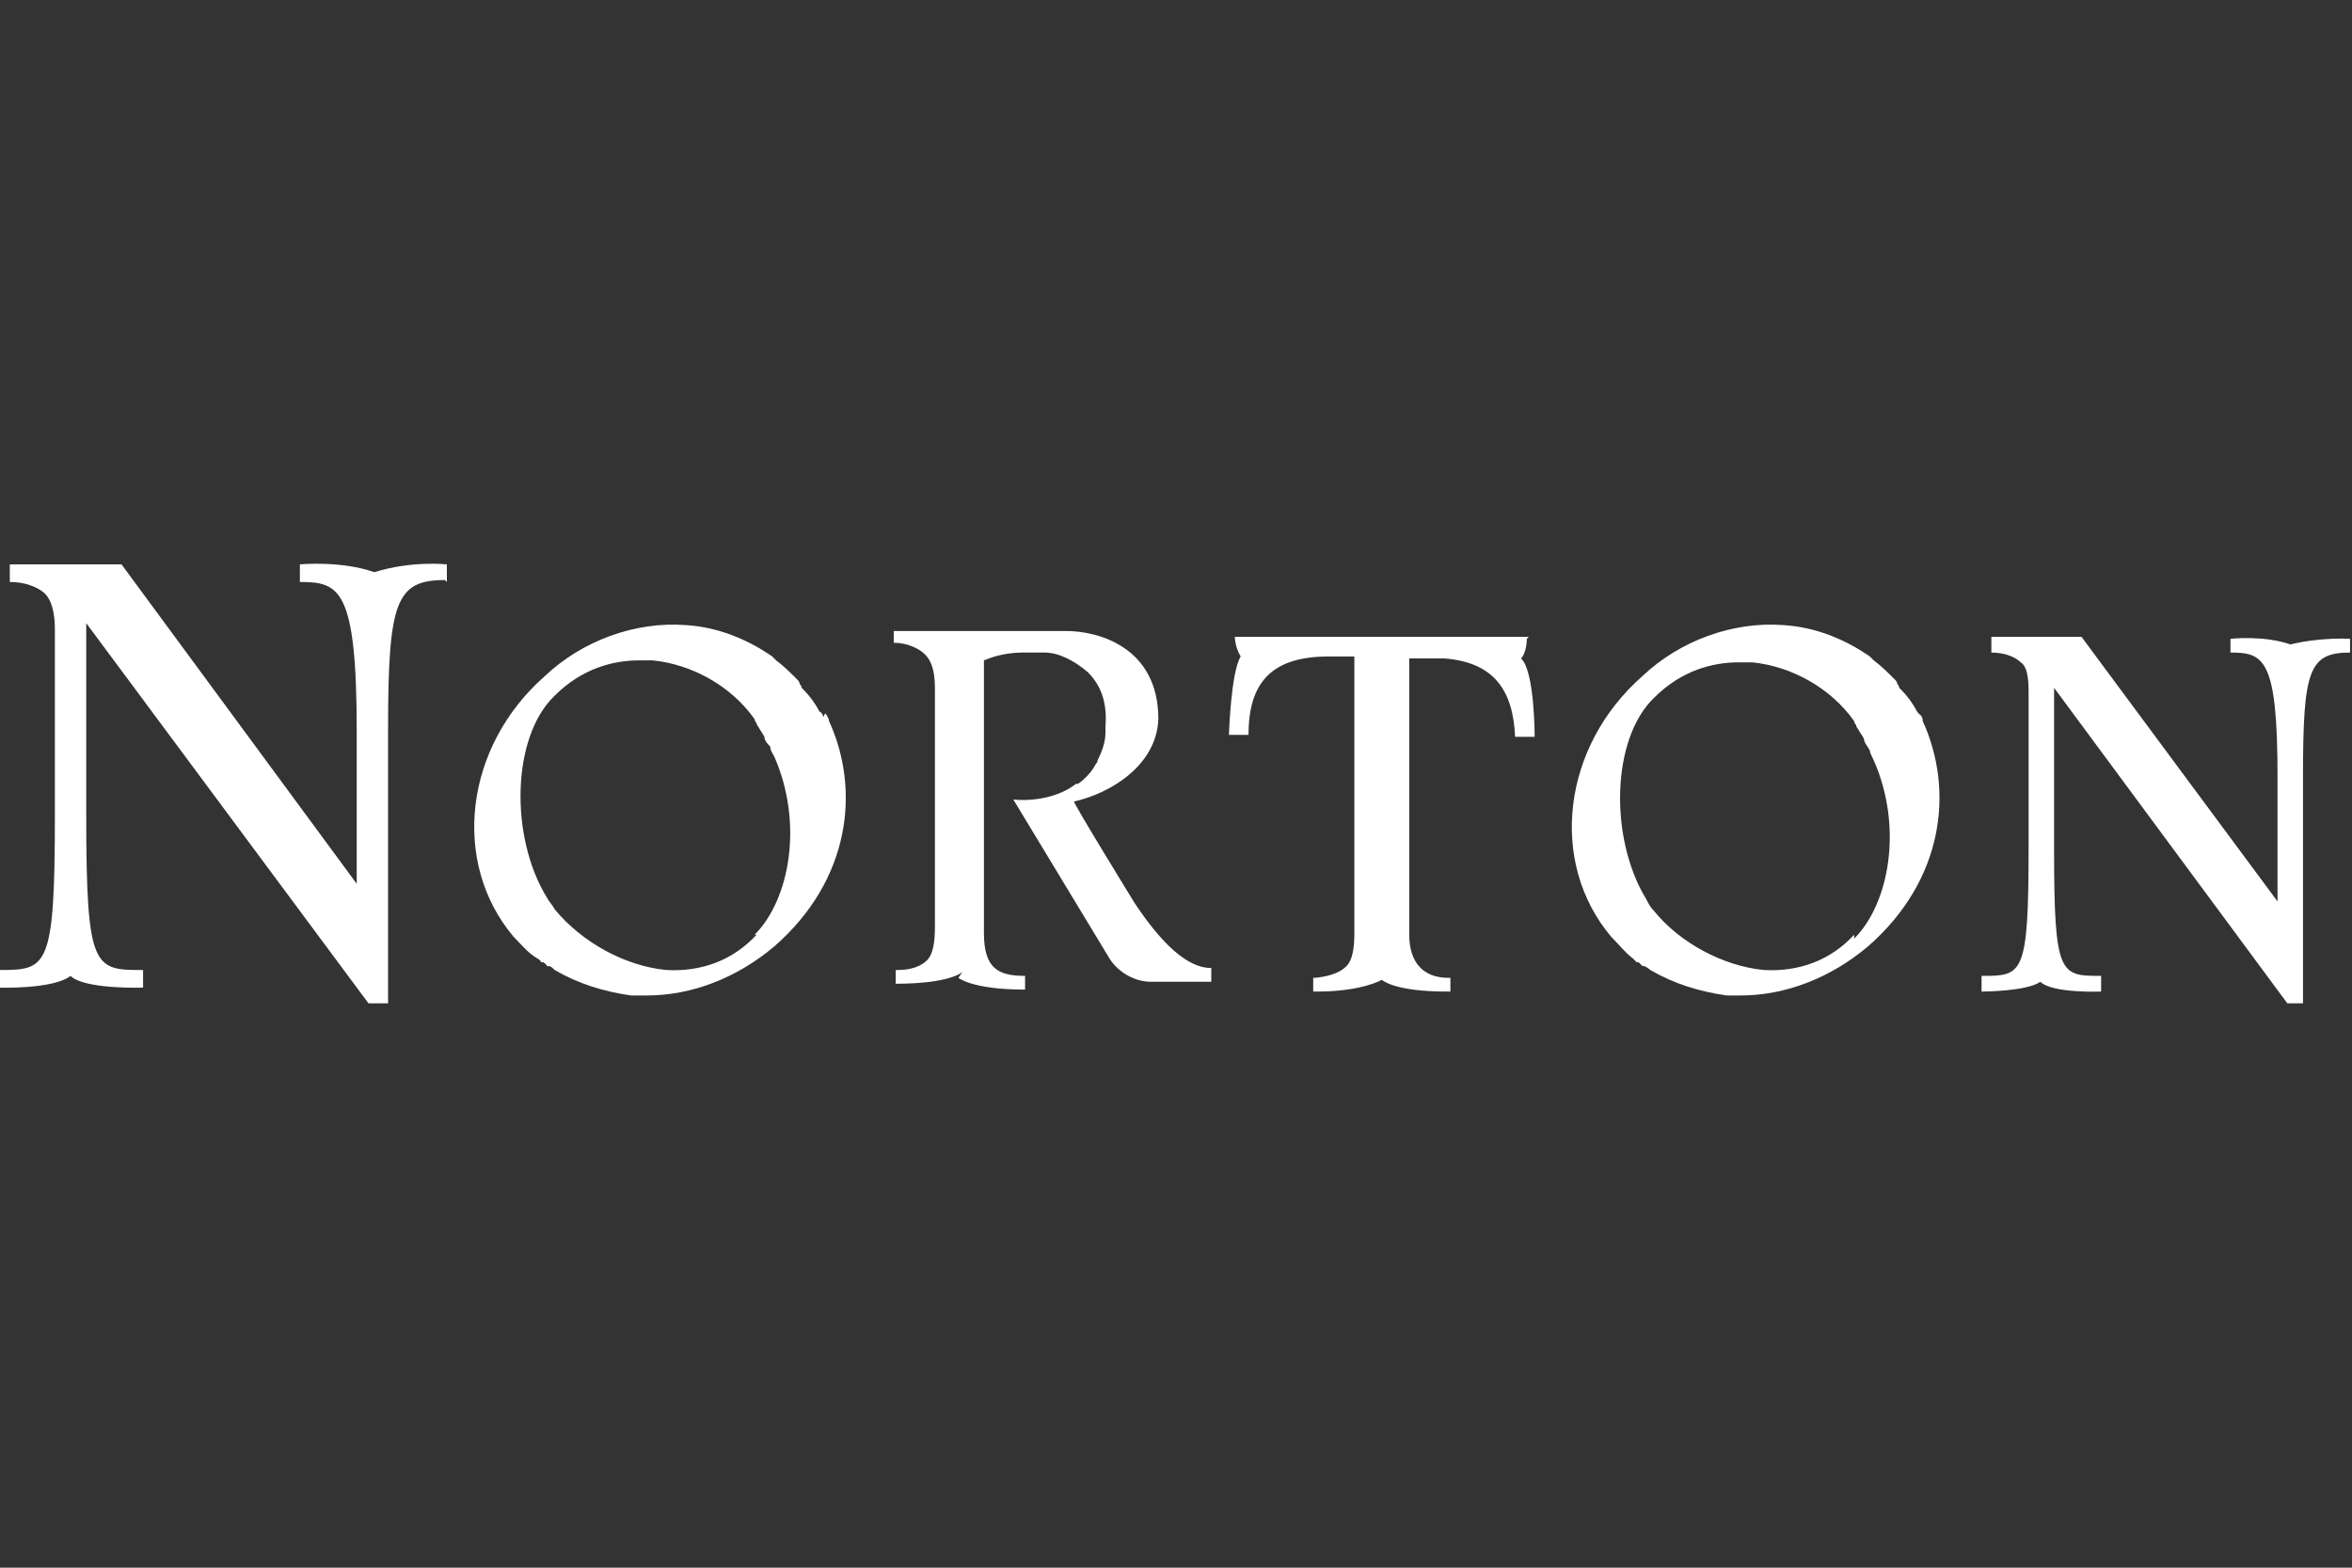
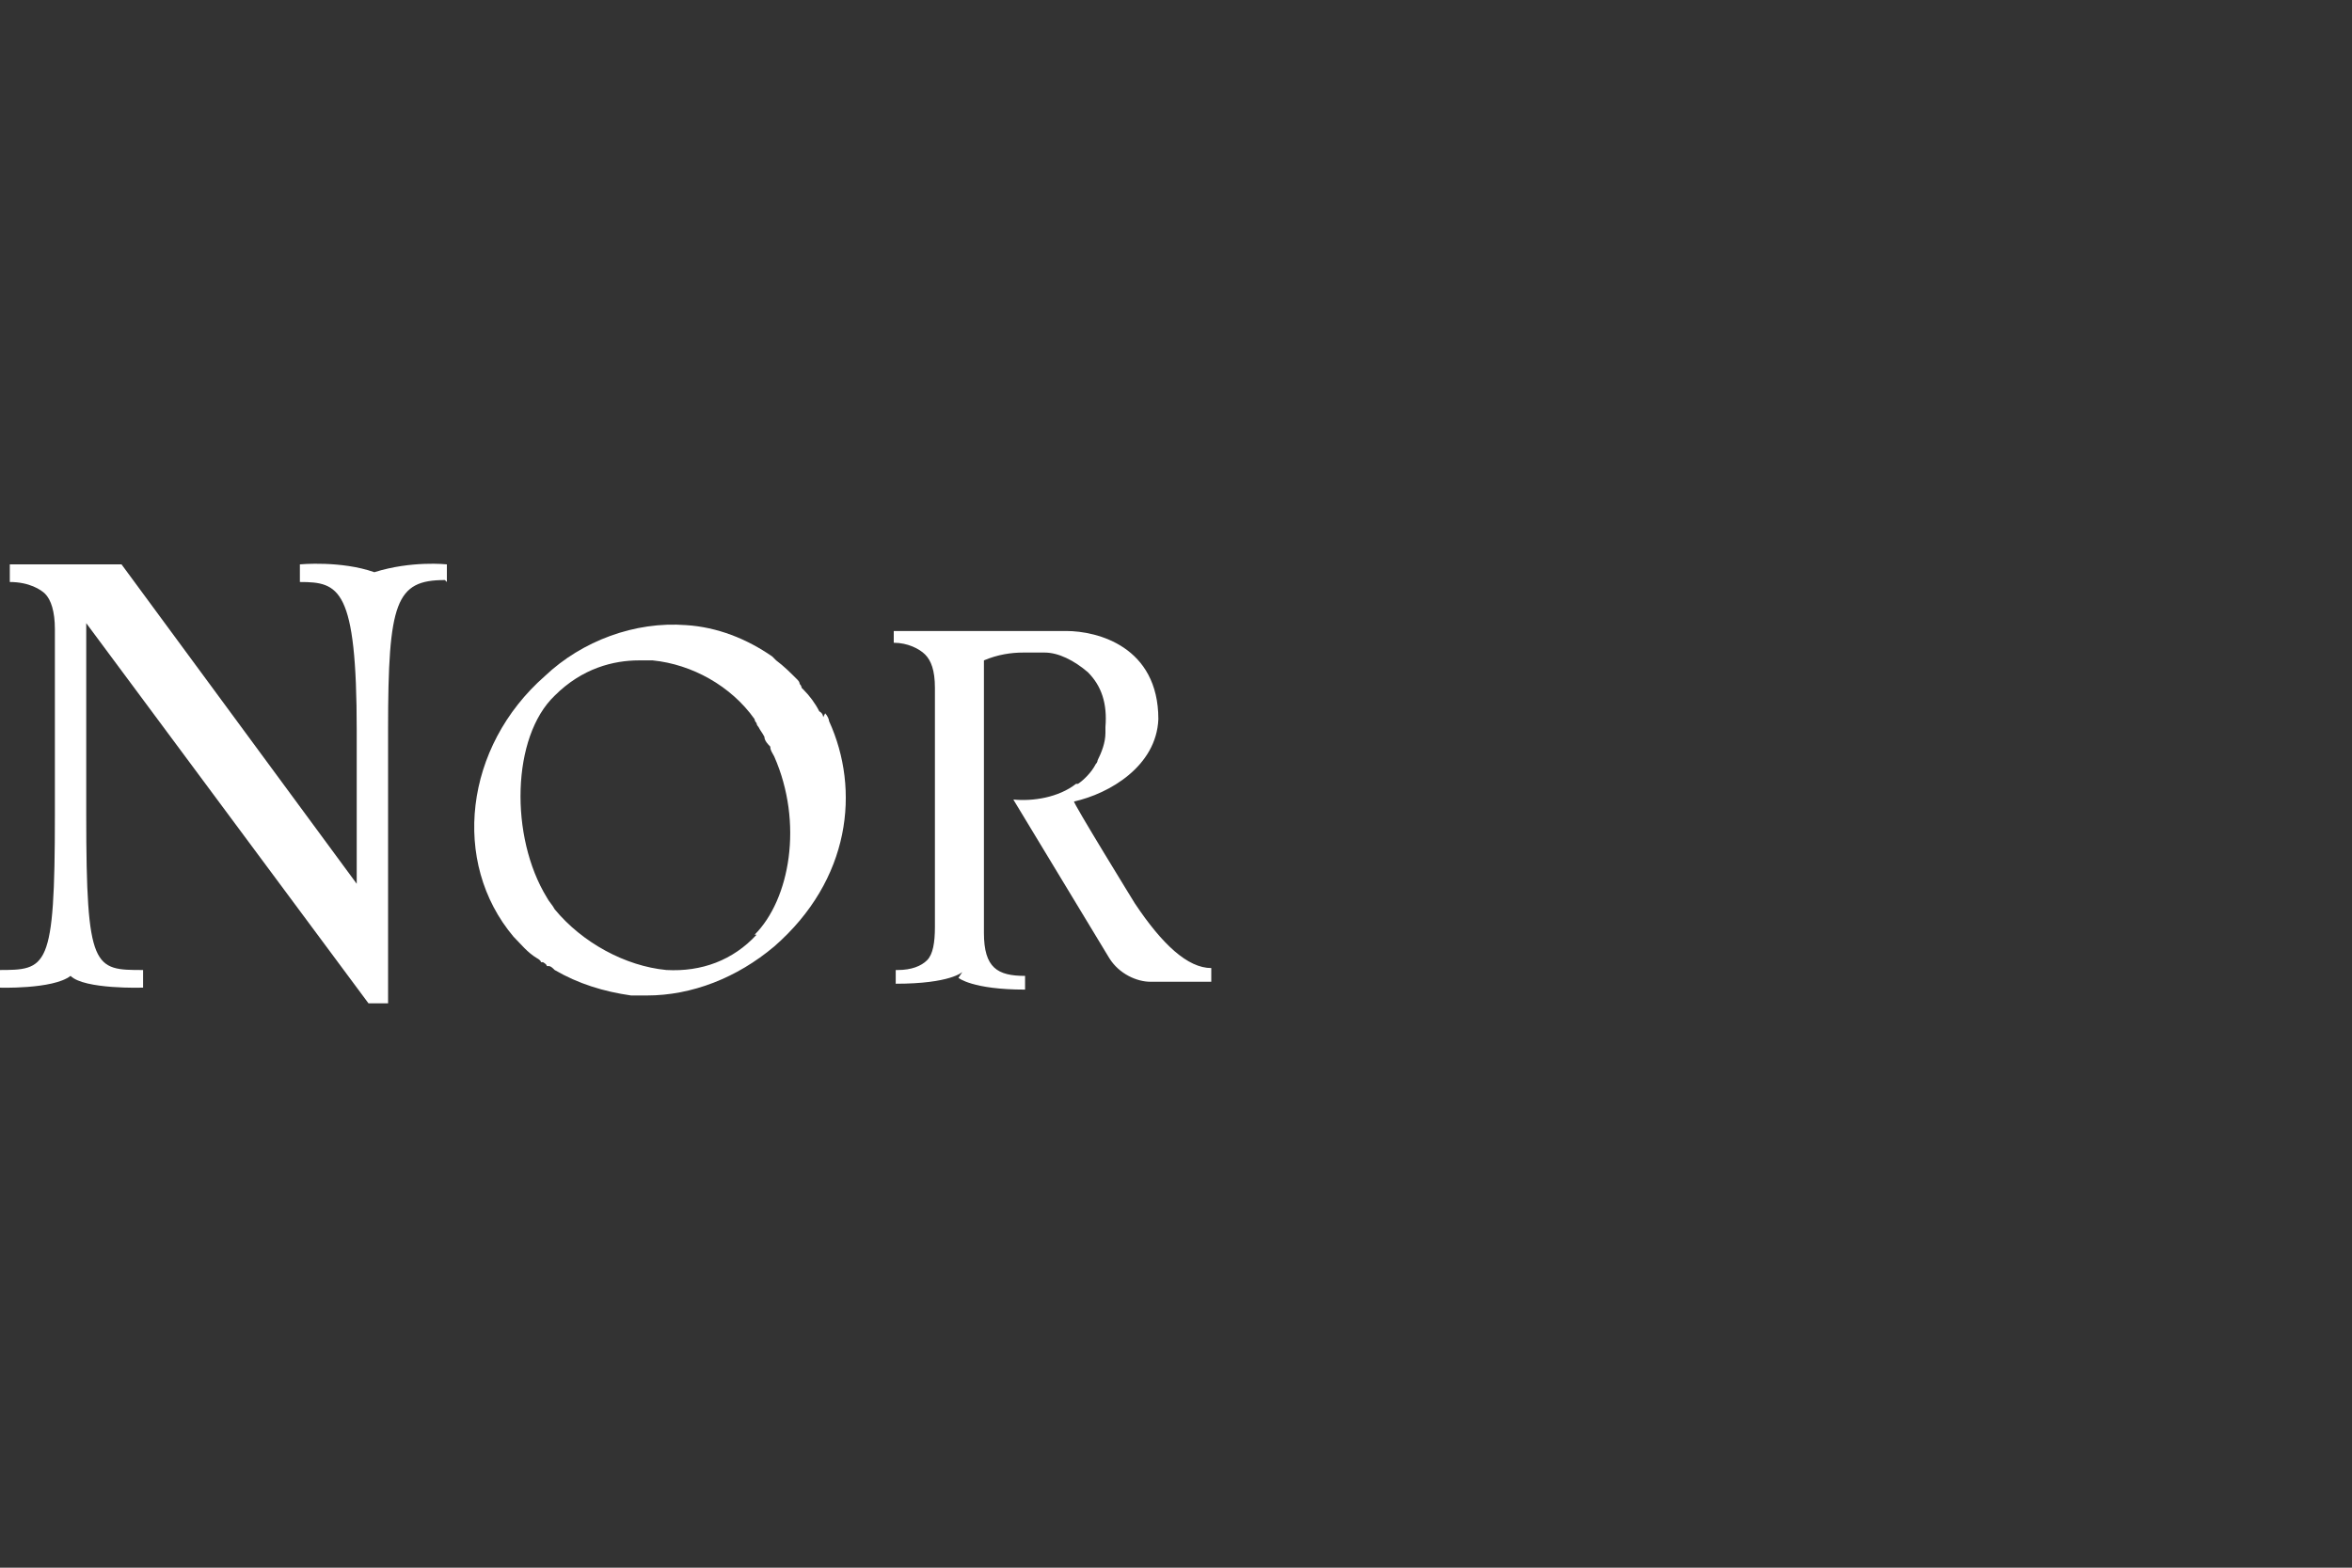
<svg xmlns="http://www.w3.org/2000/svg" id="Layer_2" data-name="Layer 2" version="1.1" viewBox="0 0 120 80">
  <rect x="0" y="0" width="120" height="80" fill="#333333" stroke="none" />
  <defs>
    <style>
      .cls-1 {
        fill: #fff;
        stroke-width: 0px;
      }
    </style>
  </defs>
-   <path class="cls-1" d="M78,32.5h-15s0,.5.3,1c-.5.8-.6,4-.6,4h1c0-2.7,1.2-4,4.1-4h.5s0,0,0,0h.8v14.1c0,.8-.1,1.4-.4,1.7-.2.2-.6.5-1.6.6h-.1v.7h.2c2.3,0,3.3-.6,3.3-.6,0,0,.6.6,3.3.6h0s.1,0,.1,0h.1v-.7h-.1s0,0,0,0c0,0,0,0,0,0-1.3,0-2-.8-2-2.2v-14.1h.6c.4,0,.8,0,1.2,0,2.5.2,3.5,1.6,3.6,4h1s0-3.4-.7-4c.3-.3.3-1,.3-1Z" />
-   <path class="cls-1" d="M116.9,32.9c-1.4-.5-3.1-.3-3.1-.3v.7c1.7,0,2.4.3,2.4,6.3v6.4l-10-13.5h-4.6v.8c.8,0,1.3.3,1.5.5.3.2.4.7.4,1.5v7.9c0,6.6-.3,6.6-2.4,6.6v.8s2.3,0,3-.5c.6.6,3.1.5,3.1.5v-.8c-2.1,0-2.4,0-2.4-6.5v-8.2l11.9,16.1h.8v-11.6c0-5.4.3-6.3,2.4-6.3v-.7s-1.5-.1-3.1.3Z" />
  <path class="cls-1" d="M22.8,29.7v-.9s-1.8-.2-3.7.4c-1.7-.6-3.8-.4-3.8-.4v.9c2,0,2.9.3,2.9,7.6v7.8L6.2,28.8H.5v.9c1,0,1.6.4,1.8.6.3.3.5.9.5,1.8v9.5c0,7.9-.4,7.9-2.9,7.9v.9s2.8.1,3.7-.6c.7.7,3.7.6,3.7.6v-.9c-2.5,0-2.9,0-2.9-7.9v-9.8l14.4,19.4h1v-14c0-6.5.4-7.6,2.9-7.6Z" />
  <path class="cls-1" d="M42,36.6s0,0,0,0c0,0,0-.2-.2-.3-.2-.4-.5-.8-.8-1.1,0,0,0,0-.1-.1,0,0,0-.1-.1-.2,0,0,0-.1-.1-.2-.4-.4-.7-.7-1.1-1,0,0-.1-.1-.2-.2,0,0,0,0,0,0-1.3-.9-2.8-1.5-4.4-1.6-2.6-.2-5.3.8-7.2,2.6-4.1,3.6-4.8,9.5-1.6,13.3.4.4.7.8,1.2,1.1,0,0,0,0,0,0,0,0,.2.1.2.2,0,0,0,0,.1,0,0,0,.2.1.2.2,0,0,0,0,.1,0,.1,0,.2.1.3.2,0,0,0,0,0,0,1.2.7,2.5,1.1,3.9,1.3.3,0,.5,0,.8,0,2.3,0,4.6-.9,6.5-2.5,3.9-3.4,4.4-8,2.8-11.5,0-.1-.1-.3-.2-.4ZM38.6,47.7c-1.2,1.3-2.8,1.9-4.6,1.8-2.1-.2-4.3-1.4-5.7-3.1-.1-.2-.3-.4-.4-.6-1.9-3.1-1.8-8.2.4-10.3,1.4-1.4,3-1.8,4.3-1.8s.5,0,.7,0c2,.2,4,1.3,5.2,3,0,0,0,.1.1.2,0,0,0,.1.1.2.1.2.2.3.3.5,0,0,0,0,0,0,0,.2.2.4.3.5,0,.2.1.3.2.5,1.5,3.4.8,7.3-1,9.1Z" />
-   <path class="cls-1" d="M98,36.6s0,0,0,0c0,0-.1-.2-.2-.3-.2-.4-.5-.8-.8-1.1,0,0,0,0-.1-.1,0,0,0-.1-.1-.2,0,0,0-.1-.1-.2-.4-.4-.7-.7-1.1-1,0,0-.1-.1-.2-.2,0,0,0,0,0,0-1.3-.9-2.8-1.5-4.4-1.6-2.6-.2-5.3.8-7.2,2.6-4.1,3.6-4.8,9.5-1.6,13.3.4.4.7.8,1.1,1.1,0,0,0,0,0,0,0,0,.1.1.2.2,0,0,0,0,.1,0,0,0,.1.1.2.2,0,0,0,0,.1,0,0,0,.2.1.3.2,0,0,0,0,0,0,1.2.7,2.5,1.1,3.9,1.3.3,0,.5,0,.7,0,2.3,0,4.6-.9,6.5-2.5,3.9-3.4,4.4-8,2.8-11.5,0-.2-.1-.3-.2-.4ZM94.6,47.7c-1.2,1.3-2.8,1.9-4.6,1.8-2.1-.2-4.3-1.4-5.6-3,0,0,0,0,0,0,0,0,0,0,0,0-.2-.2-.3-.4-.4-.6-1.9-3.1-1.8-8.2.4-10.3,1.4-1.4,3-1.8,4.3-1.8s.5,0,.7,0c2,.2,4,1.3,5.2,3,0,0,0,.1.1.2,0,0,0,.1.1.2.1.2.2.3.3.5h0c0,.2.2.4.3.6,0,.1.1.3.2.5,1.5,3.4.8,7.3-1,9.1Z" />
  <path class="cls-1" d="M48.9,49.9s.7.6,3.4.6v-.7c-1.4,0-2.1-.4-2.1-2.2v-13.9c.7-.3,1.4-.4,2-.4s.9,0,1.1,0c.7,0,1.5.4,2.2,1,.7.7,1,1.6.9,2.8,0,.1,0,.2,0,.3,0,.5-.2,1-.4,1.4,0,0,0,.1-.1.2,0,0,0,0,0,0-.2.4-.6.8-.9,1,0,0,0,0,0,0,0,0,0,0-.1,0-.9.7-2.2.9-3.2.8l4.9,8.1c.5.8,1.4,1.2,2.1,1.2h3.1v-.7c-1.2,0-2.5-1.2-3.9-3.3,0,0-3.2-5.2-3.1-5.2,1.8-.4,4.2-1.8,4.3-4.2,0-3.7-3.1-4.5-4.7-4.5h-8.8v.6h0c.7,0,1.3.3,1.6.6.3.3.5.8.5,1.7v12.2c0,.8-.1,1.4-.4,1.7-.3.3-.8.5-1.5.5,0,0,0,0-.1,0h0s0,0,0,0h0v.7c2.8,0,3.4-.6,3.4-.6Z" />
</svg>